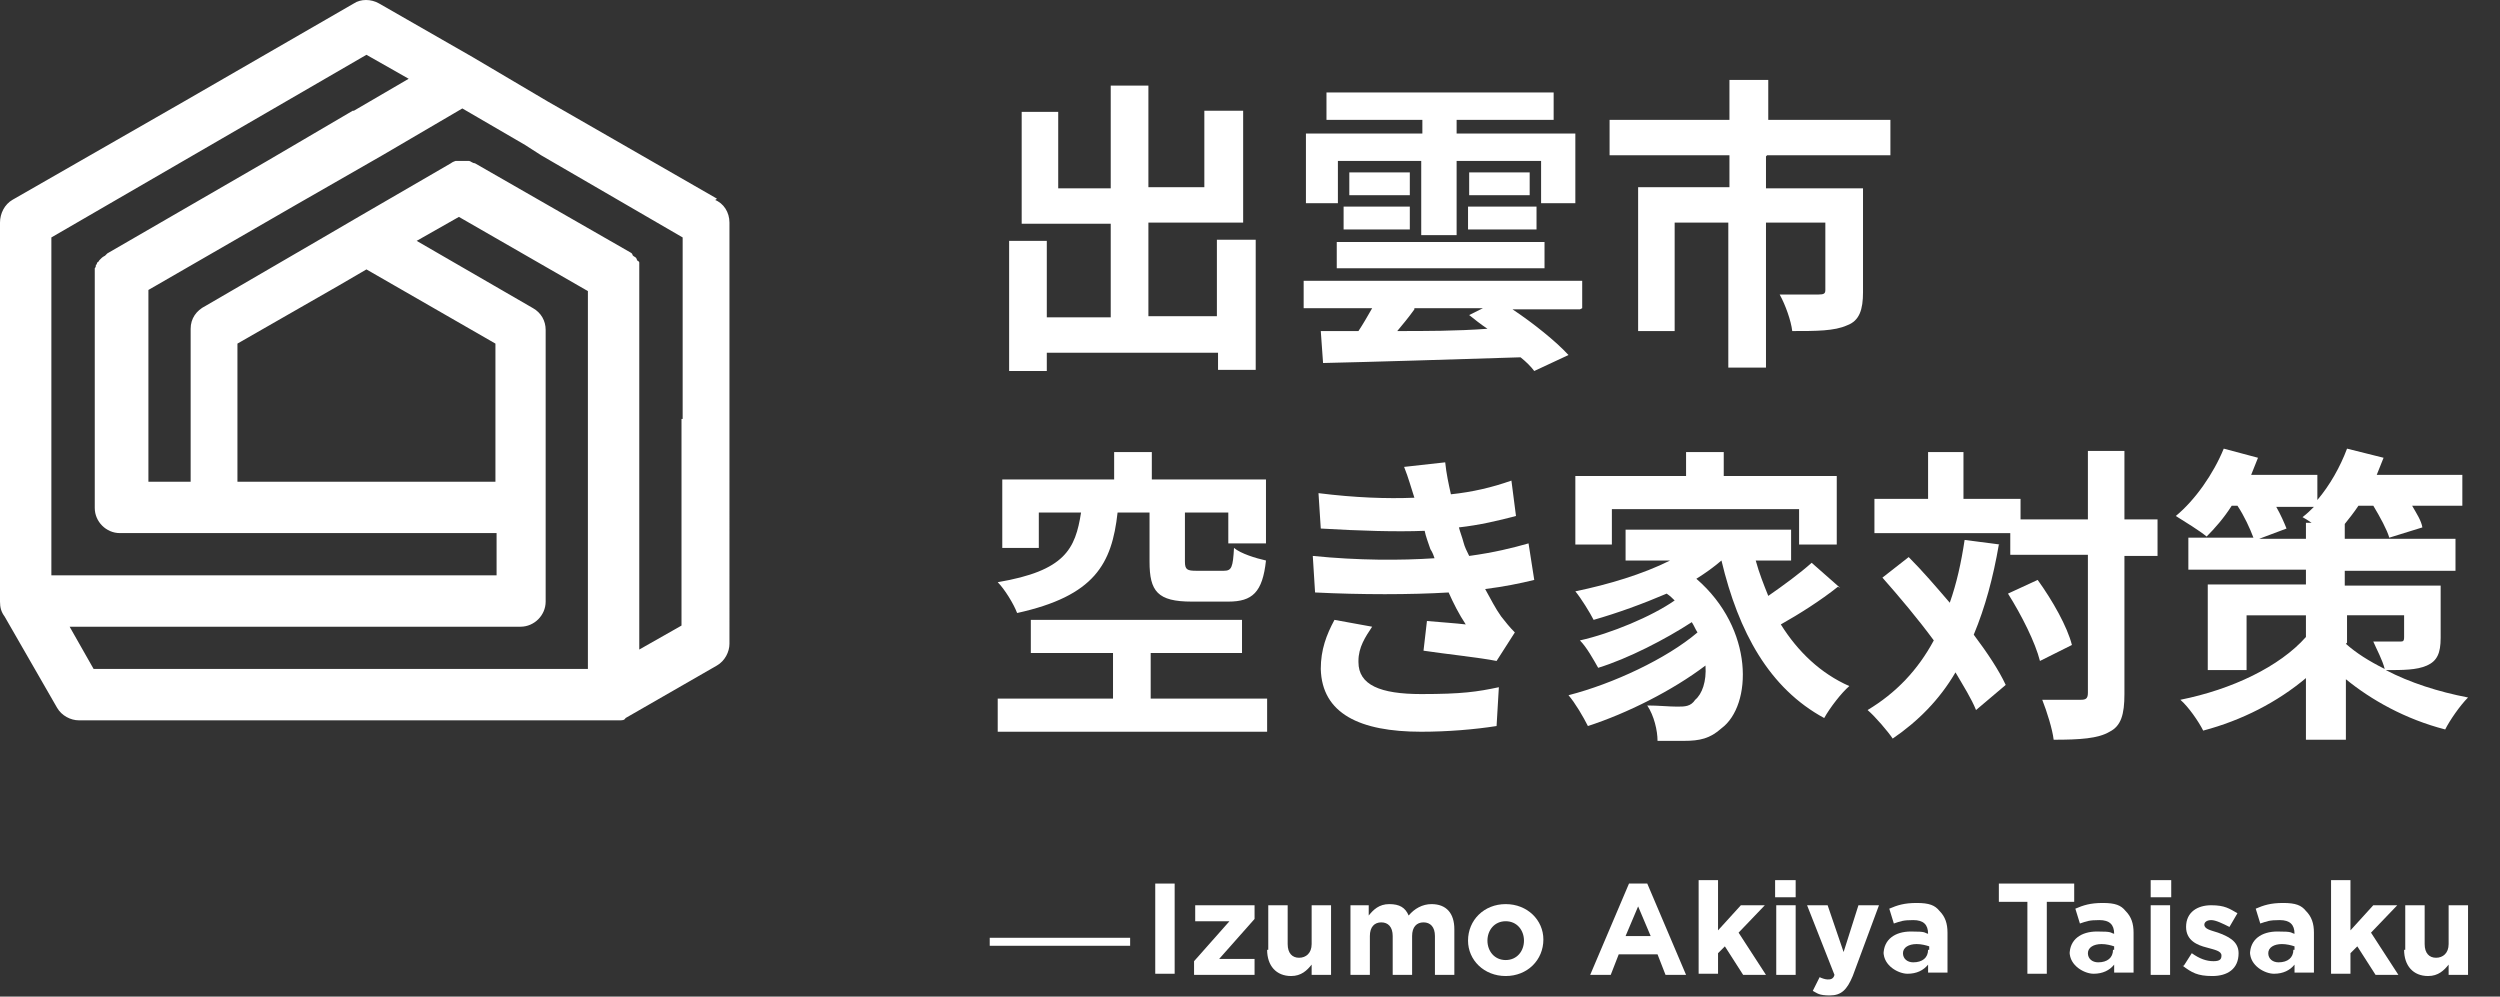
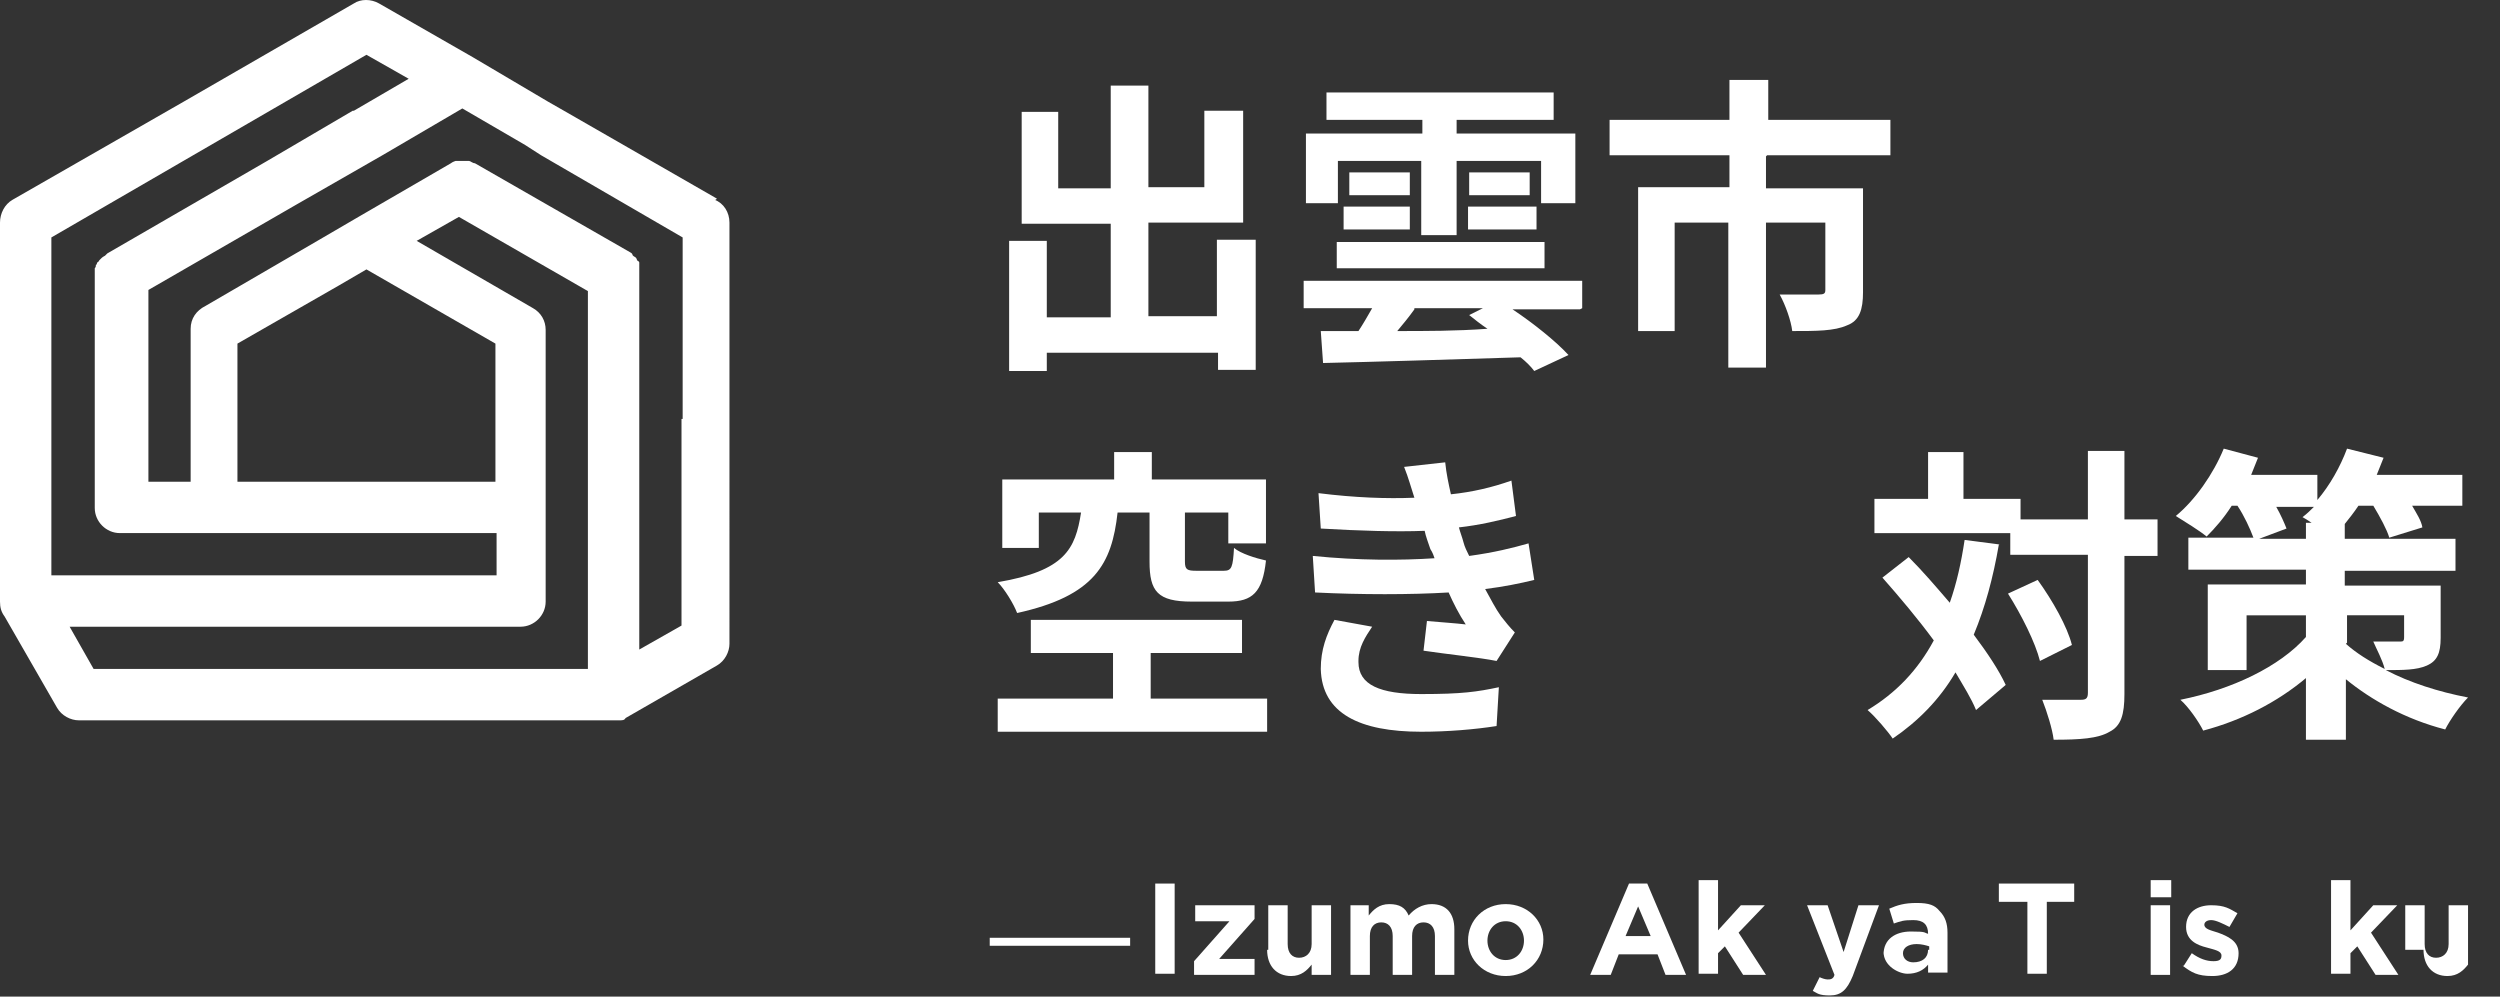
<svg xmlns="http://www.w3.org/2000/svg" id="_レイヤー_1" width="219" height="87.3" version="1.1" viewBox="0 0 219 87.3">
  <rect x="0" y="0" width="219" height="87.3" fill="#333333" stroke="none" />
  <defs>
    <style>
      .st0 {
        isolation: isolate;
      }

      .st1 {
        fill: #fff;
      }

      .st2 {
        fill: none;
        stroke: #fff;
        stroke-width: .7px;
      }
    </style>
  </defs>
  <line class="st2" x1="86.7" y1="82.5" x2="99" y2="82.5" />
  <path class="st1" d="M62.8,17.4l-13.4-7.7h0l-1.4-.8h0l-6.6-3.9h0L33.2.3c-.7-.4-1.6-.4-2.2,0l-14.9,8.6L1.1,17.5c-.7.4-1.1,1.2-1.1,2h0v33.2c0,.5.1.9.4,1.3l4.6,8c.4.7,1.2,1.1,1.9,1.1h47.4c.2,0,.4,0,.5-.2h0l8-4.6c.7-.4,1.1-1.2,1.1-1.9h0V19.5c0-.9-.5-1.7-1.3-2h.1ZM4.5,36.7v-15.9l13.8-8,13.8-8,3.7,2.1-4.8,2.8h-.1l-7.5,4.4-14,8.1h0s-.1.1-.2.2c0,0-.2.1-.3.2,0,0-.1.1-.2.2,0,0-.1.2-.2.2,0,0,0,.2-.1.2,0,.1,0,.2-.1.3v21c0,1.2,1,2.2,2.2,2.2h33v3.7H4.5v-13.7ZM32.1,23.6l11.3,6.5v12.1h-22.6v-12.1l8.9-5.1h0l2.4-1.4ZM6.1,54.9h39.5c1.2,0,2.2-1,2.2-2.2h0v-23.8h0c0-.8-.4-1.5-1.1-1.9l-10.2-5.9,3.7-2.1,11.3,6.5v33.1H8.2s-2.1-3.7-2.1-3.7ZM59.7,36.7v18.1l-3.7,2.1V24.2h0v-.6s0-.2,0-.3c0,0,0-.2,0-.3,0,0,0-.1-.2-.2,0,0,0-.2-.2-.3,0,0-.2-.1-.2-.2,0,0,0-.1-.2-.2l-13.6-7.8c-.2,0-.4-.2-.5-.2h-1.2c0,0-.3.1-.4.2h0l-8.1,4.7h0l-3.6,2.1h0l-9.8,5.7c-.8.4-1.3,1.1-1.3,2v13.4h-3.7v-16.8l13-7.5,7.5-4.3h0l7-4.1,5.5,3.2h0l1.4.9h0l12.4,7.2s0,15.9,0,15.9Z" />
  <g class="st0">
    <path class="st1" d="M110,21v11.4h-3.3v-1.5h-15v1.6h-3.3v-11.4h3.3v6.7h5.6v-8.2h-7.8v-9.8h3.2v6.7h4.6V7.5h3.3v8.9h4.9v-6.7h3.4v9.8h-8.3v8.2h6v-6.7h3.3Z" />
    <path class="st1" d="M138.4,27.1h-5.9c1.8,1.2,3.8,2.8,4.9,4l-3,1.4c-.3-.4-.7-.8-1.2-1.2-6.3.2-12.9.4-17.3.5l-.2-2.8c1,0,2.1,0,3.3,0,.4-.6.8-1.3,1.2-2h-6v-2.4h24.4v2.4ZM117.2,17.8h-2.8v-6.1h10.2v-1.2h-8.4v-2.4h19.9v2.4h-8.5v1.2h10.4v6.1h-3v-3.7h-7.4v6.5h-3.1v-6.5h-7.3v3.7ZM117.1,21.2h18.2v2.3h-18.2v-2.3ZM117.7,18.1h5.8v2h-5.8v-2ZM123.5,17.1h-5.3v-2h5.3v2ZM123.9,27.1c-.5.7-1,1.3-1.5,1.9,2.5,0,5.2,0,7.9-.2-.6-.4-1.1-.8-1.6-1.2l1.2-.6h-6ZM134,15.1v2h-5.3v-2h5.3ZM128.6,18.1h6v2h-6v-2Z" />
    <path class="st1" d="M154.7,13.7v2.8h8.5v9.1c0,1.5-.3,2.5-1.4,2.9-1.1.5-2.7.5-4.8.5-.1-.9-.6-2.3-1.1-3.2,1.3,0,2.9,0,3.4,0s.6-.1.6-.4v-5.9h-5.2v12.7h-3.3v-12.7h-4.7v9.5h-3.2v-12.6h8v-2.8h-10.5v-3.1h10.5v-3.5h3.4v3.5h10.7v3.1h-10.8Z" />
    <path class="st1" d="M97.9,44.9c-.5,4.5-2,7.3-8.8,8.8-.3-.8-1.1-2.1-1.7-2.7,5.9-1,6.8-2.9,7.3-6.1h-3.7v3.1h-3.2v-6h9.8v-2.4h3.3v2.4h10v5.6h-3.3v-2.7h-3.8v4.3c0,.7.2.8,1,.8h2.4c.7,0,.8-.3.9-2,.6.5,1.9.9,2.8,1.1-.3,2.8-1.2,3.6-3.3,3.6h-3.2c-3,0-3.7-.9-3.7-3.5v-4.3h-2.6ZM111,61.2v2.9h-23.6v-2.9h10.1v-4h-7.2v-2.9h18.5v2.9h-8v4h10.3Z" />
    <path class="st1" d="M125.7,49c-.1-.3-.2-.6-.4-.9-.2-.6-.4-1.1-.5-1.6-2.5.1-5.7,0-9.1-.2l-.2-3.1c3.2.4,6,.5,8.4.4-.3-.9-.5-1.7-.9-2.7l3.6-.4c.1,1,.3,1.9.5,2.8,1.9-.2,3.6-.6,5.3-1.2l.4,3.1c-1.5.4-3.2.8-5,1,.1.4.3.9.4,1.3.1.4.3.8.5,1.2,2.2-.3,3.8-.7,5.2-1.1l.5,3.2c-1.2.3-2.7.6-4.3.8.5.9.9,1.7,1.4,2.4.4.5.7.9,1.2,1.4l-1.6,2.5c-1.5-.3-4.4-.6-6.4-.9l.3-2.6c1.1.1,2.6.2,3.4.3-.6-.9-1.1-1.9-1.5-2.8-3.3.2-7.7.2-11.7,0l-.2-3.2c4,.4,7.7.4,10.7.2ZM119,58c0,2,1.9,2.8,5.5,2.8s4.9-.2,6.8-.6l-.2,3.4c-1.9.3-4.3.5-6.6.5-5.4,0-8.7-1.6-8.8-5.5,0-1.7.5-3,1.2-4.3l3.3.6c-.6.9-1.2,1.8-1.2,3Z" />
-     <path class="st1" d="M161,51.4c-1.5,1.2-3.4,2.4-5,3.3,1.5,2.4,3.5,4.3,6,5.4-.7.6-1.7,1.9-2.2,2.8-4.8-2.6-7.5-7.5-9-13.8h0c-.7.6-1.4,1.1-2.2,1.6,5.1,4.4,4.9,11.1,2.2,13.1-1,.9-1.9,1.1-3.3,1.1-.7,0-1.5,0-2.3,0,0-.9-.3-2.2-.9-3.1,1,0,1.9.1,2.6.1s1.2,0,1.6-.6c.6-.5,1-1.6.9-3-2.9,2.2-6.9,4.2-10.3,5.3-.4-.8-1.1-2-1.7-2.7,3.9-1,8.6-3.2,11.3-5.5-.2-.3-.3-.6-.5-.9-2.3,1.5-5.6,3.2-8.2,4-.4-.7-1-1.8-1.6-2.4,2.7-.6,6.3-2.1,8.3-3.5-.2-.2-.4-.4-.7-.6-2.1.9-4.3,1.7-6.4,2.3-.3-.6-1.1-1.9-1.6-2.5,2.9-.6,5.9-1.5,8.3-2.7h-3.9v-2.7h14.5v2.7h-3.1c.3,1.1.7,2.1,1.1,3.1,1.3-.9,2.8-2,3.8-2.9l2.5,2.2ZM141.2,47.7h-3.2v-6h9.7v-2.1h3.3v2.1h9.9v6h-3.3v-3.1h-16.4v3.1Z" />
    <path class="st1" d="M175.1,47.7c-.5,2.9-1.2,5.5-2.2,7.9,1.2,1.6,2.2,3.1,2.8,4.4l-2.6,2.2c-.4-1-1.1-2.1-1.8-3.3-1.4,2.4-3.3,4.3-5.5,5.8-.4-.6-1.5-1.9-2.2-2.5,2.5-1.5,4.4-3.5,5.8-6.1-1.4-1.9-3-3.8-4.5-5.5l2.3-1.8c1.2,1.2,2.4,2.6,3.6,4,.6-1.7,1-3.5,1.3-5.5l3.1.4ZM189,48.7h-2.9v12.1c0,1.8-.3,2.8-1.3,3.3-1,.6-2.6.7-4.9.7-.1-.9-.6-2.5-1-3.5,1.5,0,3,0,3.4,0s.6-.1.6-.6v-12.1h-6.8v-1.9h-11.9v-3h4.7v-4.1h3.1v4.1h5v1.8h5.9v-6h3.2v6h2.9v3.1ZM178.5,50.8c1.3,1.8,2.6,4.1,3,5.7l-2.8,1.4c-.4-1.6-1.6-4-2.8-5.9l2.6-1.2Z" />
    <path class="st1" d="M213.8,55.9c0,1.3-.3,2-1.2,2.4-.9.4-2.1.4-3.6.4,2.1,1.1,4.6,1.9,7.2,2.4-.7.7-1.6,2-2,2.8-3.5-.9-6.5-2.6-8.7-4.4v5.3h-3.5v-5.4c-2.5,2.1-5.6,3.7-9,4.6-.4-.8-1.3-2.1-2-2.7,4.5-.9,8.7-2.9,11-5.5v-1.9h-5.2v4.8h-3.4v-7.5h8.6v-1.3h-10.3v-2.8h5.7c-.3-.8-.8-1.9-1.4-2.8h-.5c-.7,1.1-1.5,2-2.2,2.7-.6-.5-1.9-1.3-2.7-1.8,1.7-1.4,3.3-3.7,4.2-5.9l3,.8c-.2.5-.4,1-.6,1.5h5.8v2.2c1.1-1.3,2-2.9,2.6-4.5l3.2.8c-.2.5-.4,1-.6,1.5h7.5v2.7h-4.4c.4.7.8,1.3.9,1.9l-2.9.9c-.2-.7-.8-1.8-1.4-2.8h-1.3c-.4.6-.8,1.1-1.2,1.6v1.3h9.7v2.8h-9.7v1.3h8.4v4.6ZM202,47.2v-1.4h.5c-.3-.2-.6-.4-.8-.5.4-.3.7-.6,1-.9h-3.3c.4.7.7,1.4.9,1.9l-2.4.9h4.2ZM205.5,56.4c.9.8,2,1.5,3.4,2.2-.2-.8-.7-1.7-1-2.4.9,0,2,0,2.3,0s.4,0,.4-.4v-1.9h-5v2.4Z" />
  </g>
  <g class="st0">
    <path class="st1" d="M101.2,77.4h1.7v7.9h-1.7v-7.9Z" />
    <path class="st1" d="M104.6,84.2l3.1-3.5h-3v-1.4h5.2v1.2l-3.1,3.5h3.1v1.4h-5.3v-1.2Z" />
    <path class="st1" d="M111.1,83.2v-3.9h1.7v3.4c0,.8.4,1.2,1,1.2s1.1-.4,1.1-1.2v-3.4h1.7v6.1h-1.7v-.9c-.4.5-.9,1-1.8,1-1.3,0-2.1-.9-2.1-2.3Z" />
    <path class="st1" d="M118.2,79.3h1.7v.9c.4-.5.9-1,1.8-1s1.4.3,1.7,1c.5-.6,1.2-1,2-1,1.3,0,2,.8,2,2.2v4h-1.7v-3.4c0-.8-.4-1.2-1-1.2s-1,.4-1,1.2v3.4h-1.7v-3.4c0-.8-.4-1.2-1-1.2s-1,.4-1,1.2v3.4h-1.7v-6.1Z" />
    <path class="st1" d="M128.6,82.4h0c0-1.8,1.4-3.2,3.3-3.2s3.3,1.4,3.3,3.1h0c0,1.8-1.4,3.2-3.3,3.2s-3.3-1.4-3.3-3.1ZM133.5,82.4h0c0-.9-.6-1.7-1.6-1.7s-1.6.8-1.6,1.7h0c0,.9.6,1.7,1.6,1.7s1.6-.8,1.6-1.7Z" />
    <path class="st1" d="M142.7,77.4h1.6l3.4,8h-1.8l-.7-1.8h-3.4l-.7,1.8h-1.8l3.4-8ZM144.6,82l-1.1-2.6-1.1,2.6h2.1Z" />
    <path class="st1" d="M148.8,77.1h1.7v4.4l2-2.2h2.1l-2.3,2.4,2.4,3.7h-2l-1.6-2.5-.6.6v1.8h-1.7v-8.3Z" />
-     <path class="st1" d="M155.5,77.1h1.8v1.5h-1.8v-1.5ZM155.6,79.3h1.7v6.1h-1.7v-6.1Z" />
    <path class="st1" d="M158.8,86.8l.6-1.2c.2.1.5.2.7.2s.5,0,.6-.4l-2.4-6.1h1.8l1.4,4.1,1.3-4.1h1.8l-2.3,6.2c-.5,1.2-1,1.7-2,1.7s-1.1-.2-1.5-.4Z" />
    <path class="st1" d="M165,83.6h0c0-1.3,1-2,2.4-2s1.1.1,1.5.2h0c0-.8-.4-1.2-1.3-1.2s-1.1.1-1.7.3l-.4-1.3c.7-.3,1.3-.5,2.4-.5s1.6.2,2,.7c.5.5.7,1.1.7,1.9v3.5h-1.7v-.7c-.4.5-1,.8-1.8.8s-2.1-.7-2.1-1.9ZM169,83.2v-.3c-.3-.1-.7-.2-1.1-.2-.7,0-1.2.3-1.2.8h0c0,.5.4.8.9.8.8,0,1.3-.4,1.3-1.1Z" />
    <path class="st1" d="M177.5,79h-2.4v-1.6h6.6v1.6h-2.4v6.3h-1.7v-6.3Z" />
-     <path class="st1" d="M181.3,83.6h0c0-1.3,1-2,2.4-2s1.1.1,1.5.2h0c0-.8-.4-1.2-1.3-1.2s-1.1.1-1.7.3l-.4-1.3c.7-.3,1.3-.5,2.4-.5s1.6.2,2,.7c.5.5.7,1.1.7,1.9v3.5h-1.7v-.7c-.4.5-1,.8-1.8.8s-2.1-.7-2.1-1.9ZM185.2,83.2v-.3c-.3-.1-.7-.2-1.1-.2-.7,0-1.2.3-1.2.8h0c0,.5.4.8.9.8.8,0,1.3-.4,1.3-1.1Z" />
    <path class="st1" d="M188.4,77.1h1.8v1.5h-1.8v-1.5ZM188.4,79.3h1.7v6.1h-1.7v-6.1Z" />
    <path class="st1" d="M191.3,84.6l.7-1.1c.7.5,1.3.7,1.9.7s.7-.2.7-.5h0c0-.4-.6-.5-1.3-.7-.8-.2-1.8-.6-1.8-1.8h0c0-1.3,1-1.9,2.2-1.9s1.6.3,2.3.7l-.7,1.2c-.6-.3-1.2-.6-1.6-.6s-.6.2-.6.4h0c0,.4.6.5,1.2.7.8.3,1.8.7,1.8,1.8h0c0,1.4-1,2-2.3,2s-1.8-.3-2.6-.9Z" />
-     <path class="st1" d="M197.1,83.6h0c0-1.3,1-2,2.4-2s1.1.1,1.5.2h0c0-.8-.4-1.2-1.3-1.2s-1.1.1-1.7.3l-.4-1.3c.7-.3,1.3-.5,2.4-.5s1.6.2,2,.7c.5.5.7,1.1.7,1.9v3.5h-1.7v-.7c-.4.5-1,.8-1.8.8s-2.1-.7-2.1-1.9ZM201,83.2v-.3c-.3-.1-.7-.2-1.1-.2-.7,0-1.2.3-1.2.8h0c0,.5.4.8.9.8.8,0,1.3-.4,1.3-1.1Z" />
    <path class="st1" d="M204.2,77.1h1.7v4.4l2-2.2h2.1l-2.3,2.4,2.4,3.7h-2l-1.6-2.5-.6.6v1.8h-1.7v-8.3Z" />
-     <path class="st1" d="M210.7,83.2v-3.9h1.7v3.4c0,.8.4,1.2,1,1.2s1.1-.4,1.1-1.2v-3.4h1.7v6.1h-1.7v-.9c-.4.5-.9,1-1.8,1-1.3,0-2.1-.9-2.1-2.3Z" />
+     <path class="st1" d="M210.7,83.2v-3.9h1.7v3.4c0,.8.4,1.2,1,1.2s1.1-.4,1.1-1.2v-3.4h1.7v6.1v-.9c-.4.5-.9,1-1.8,1-1.3,0-2.1-.9-2.1-2.3Z" />
  </g>
</svg>